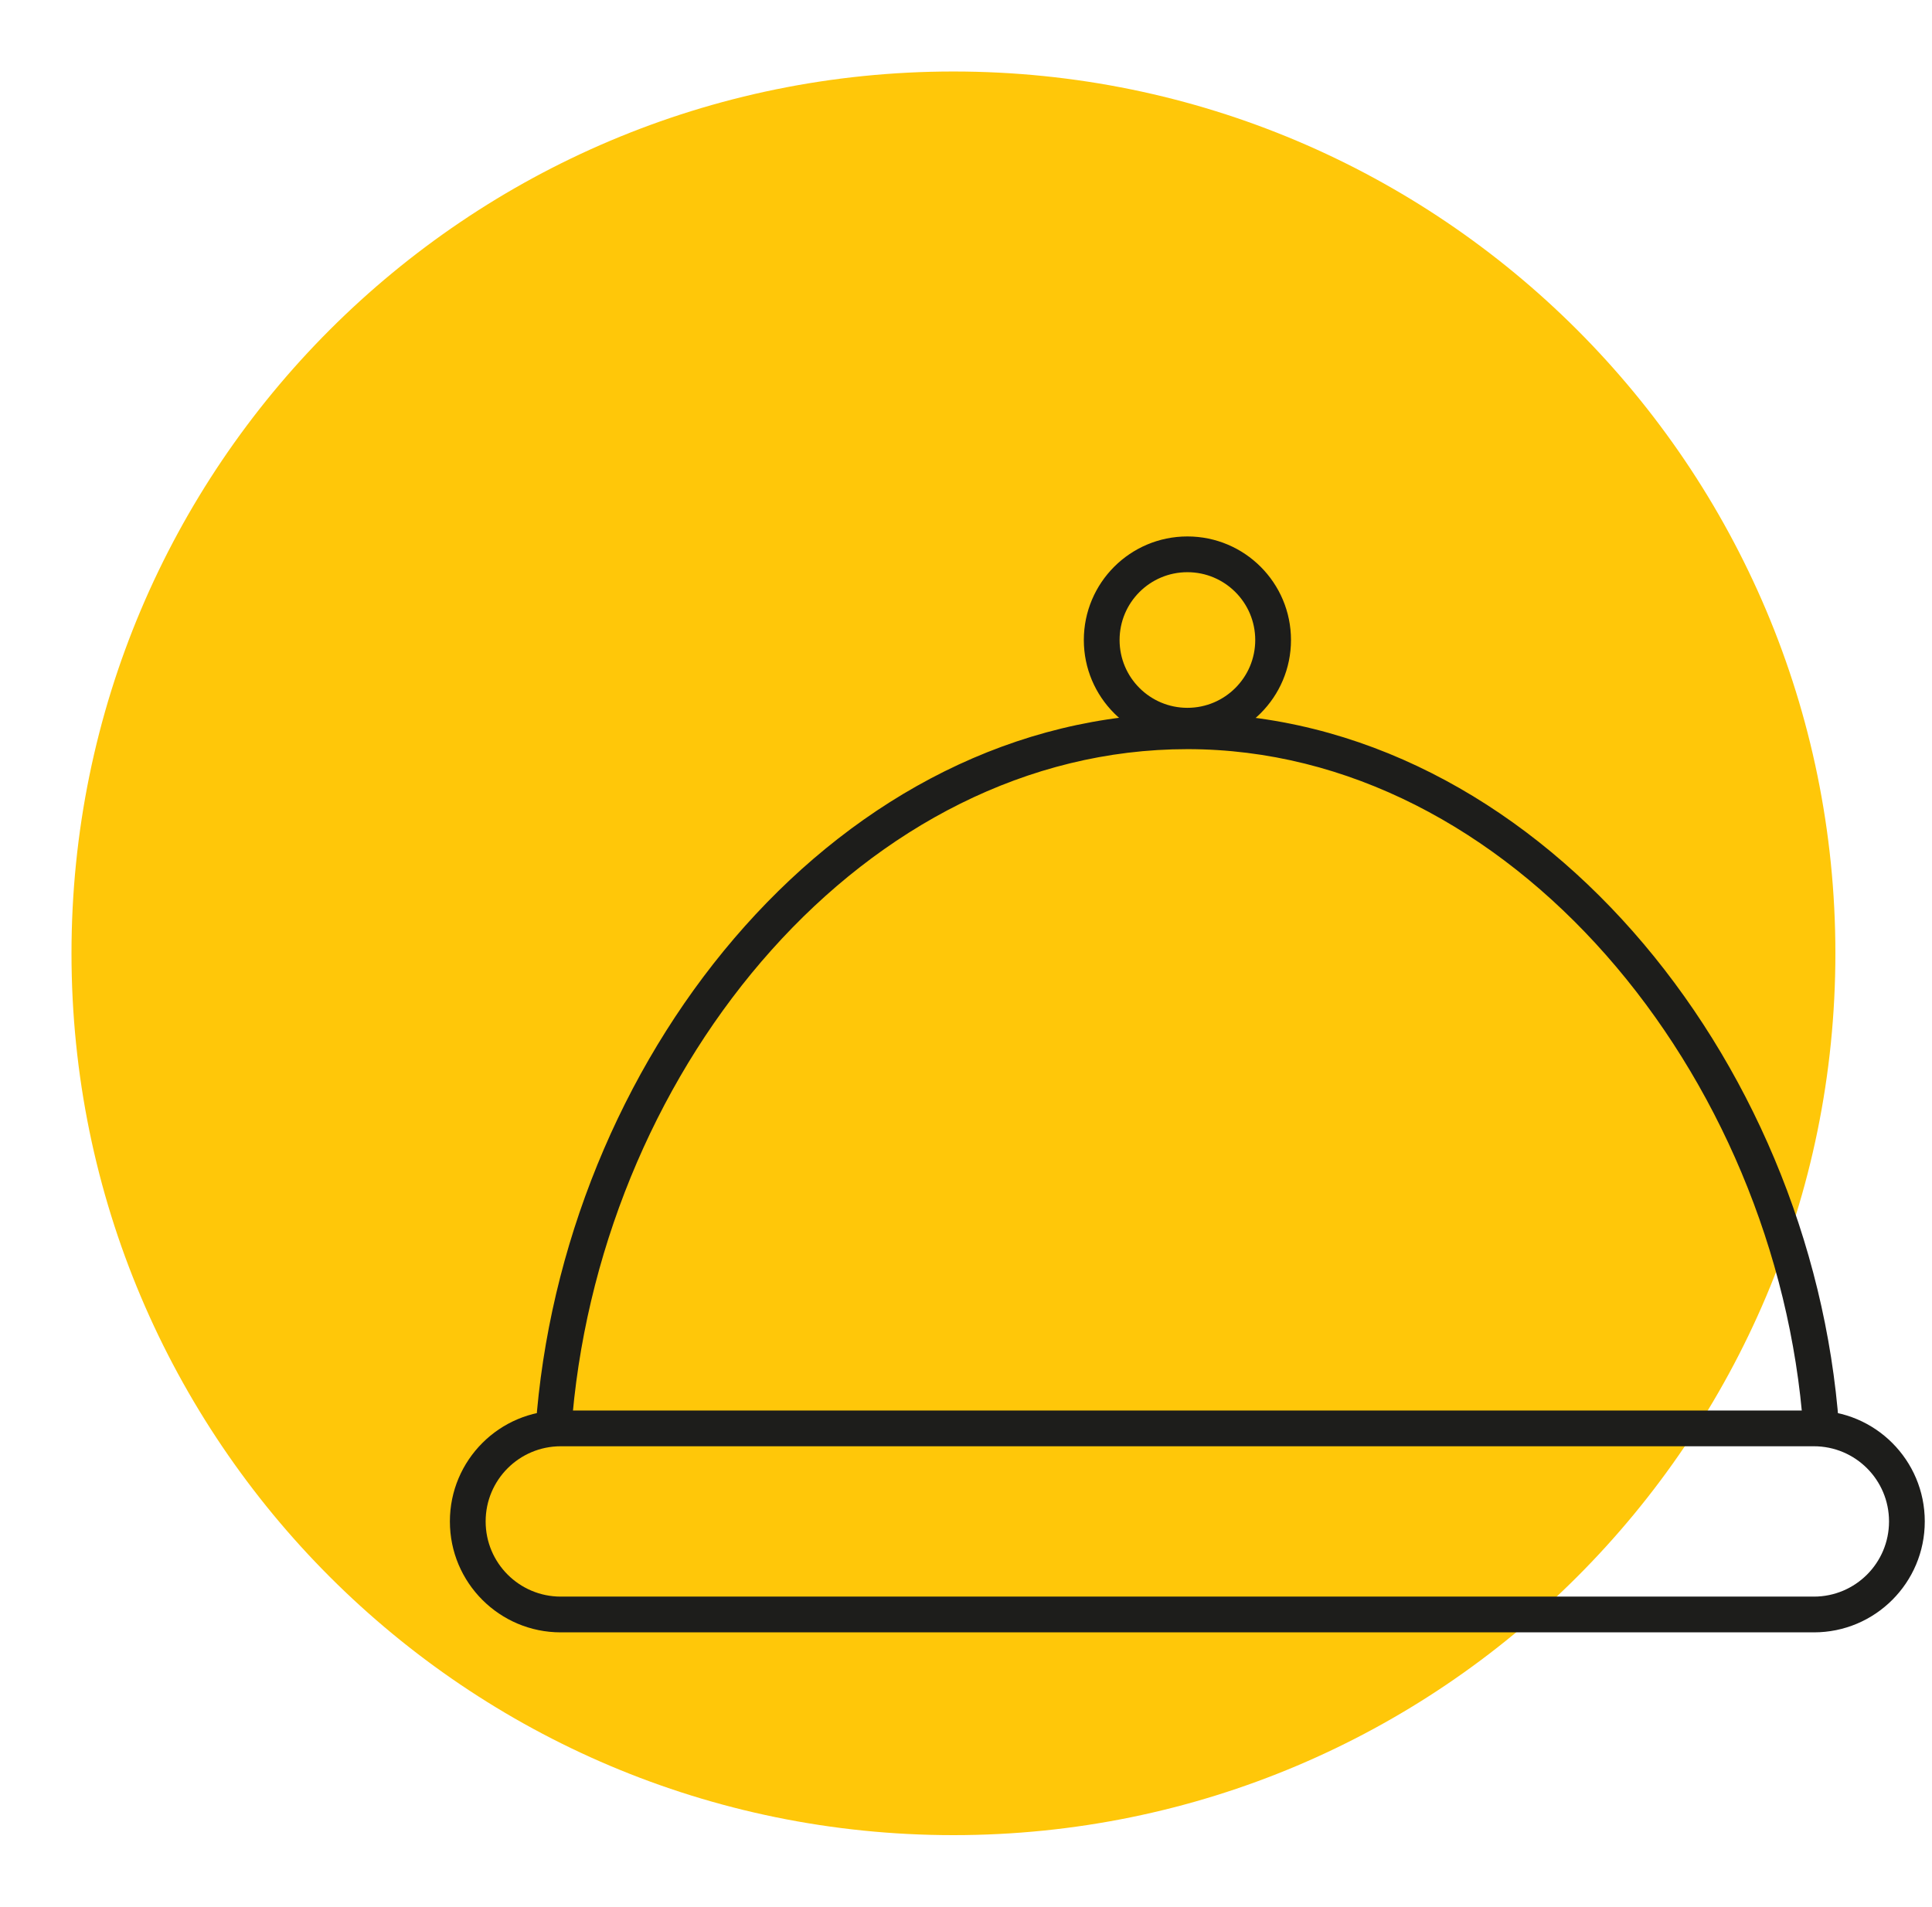
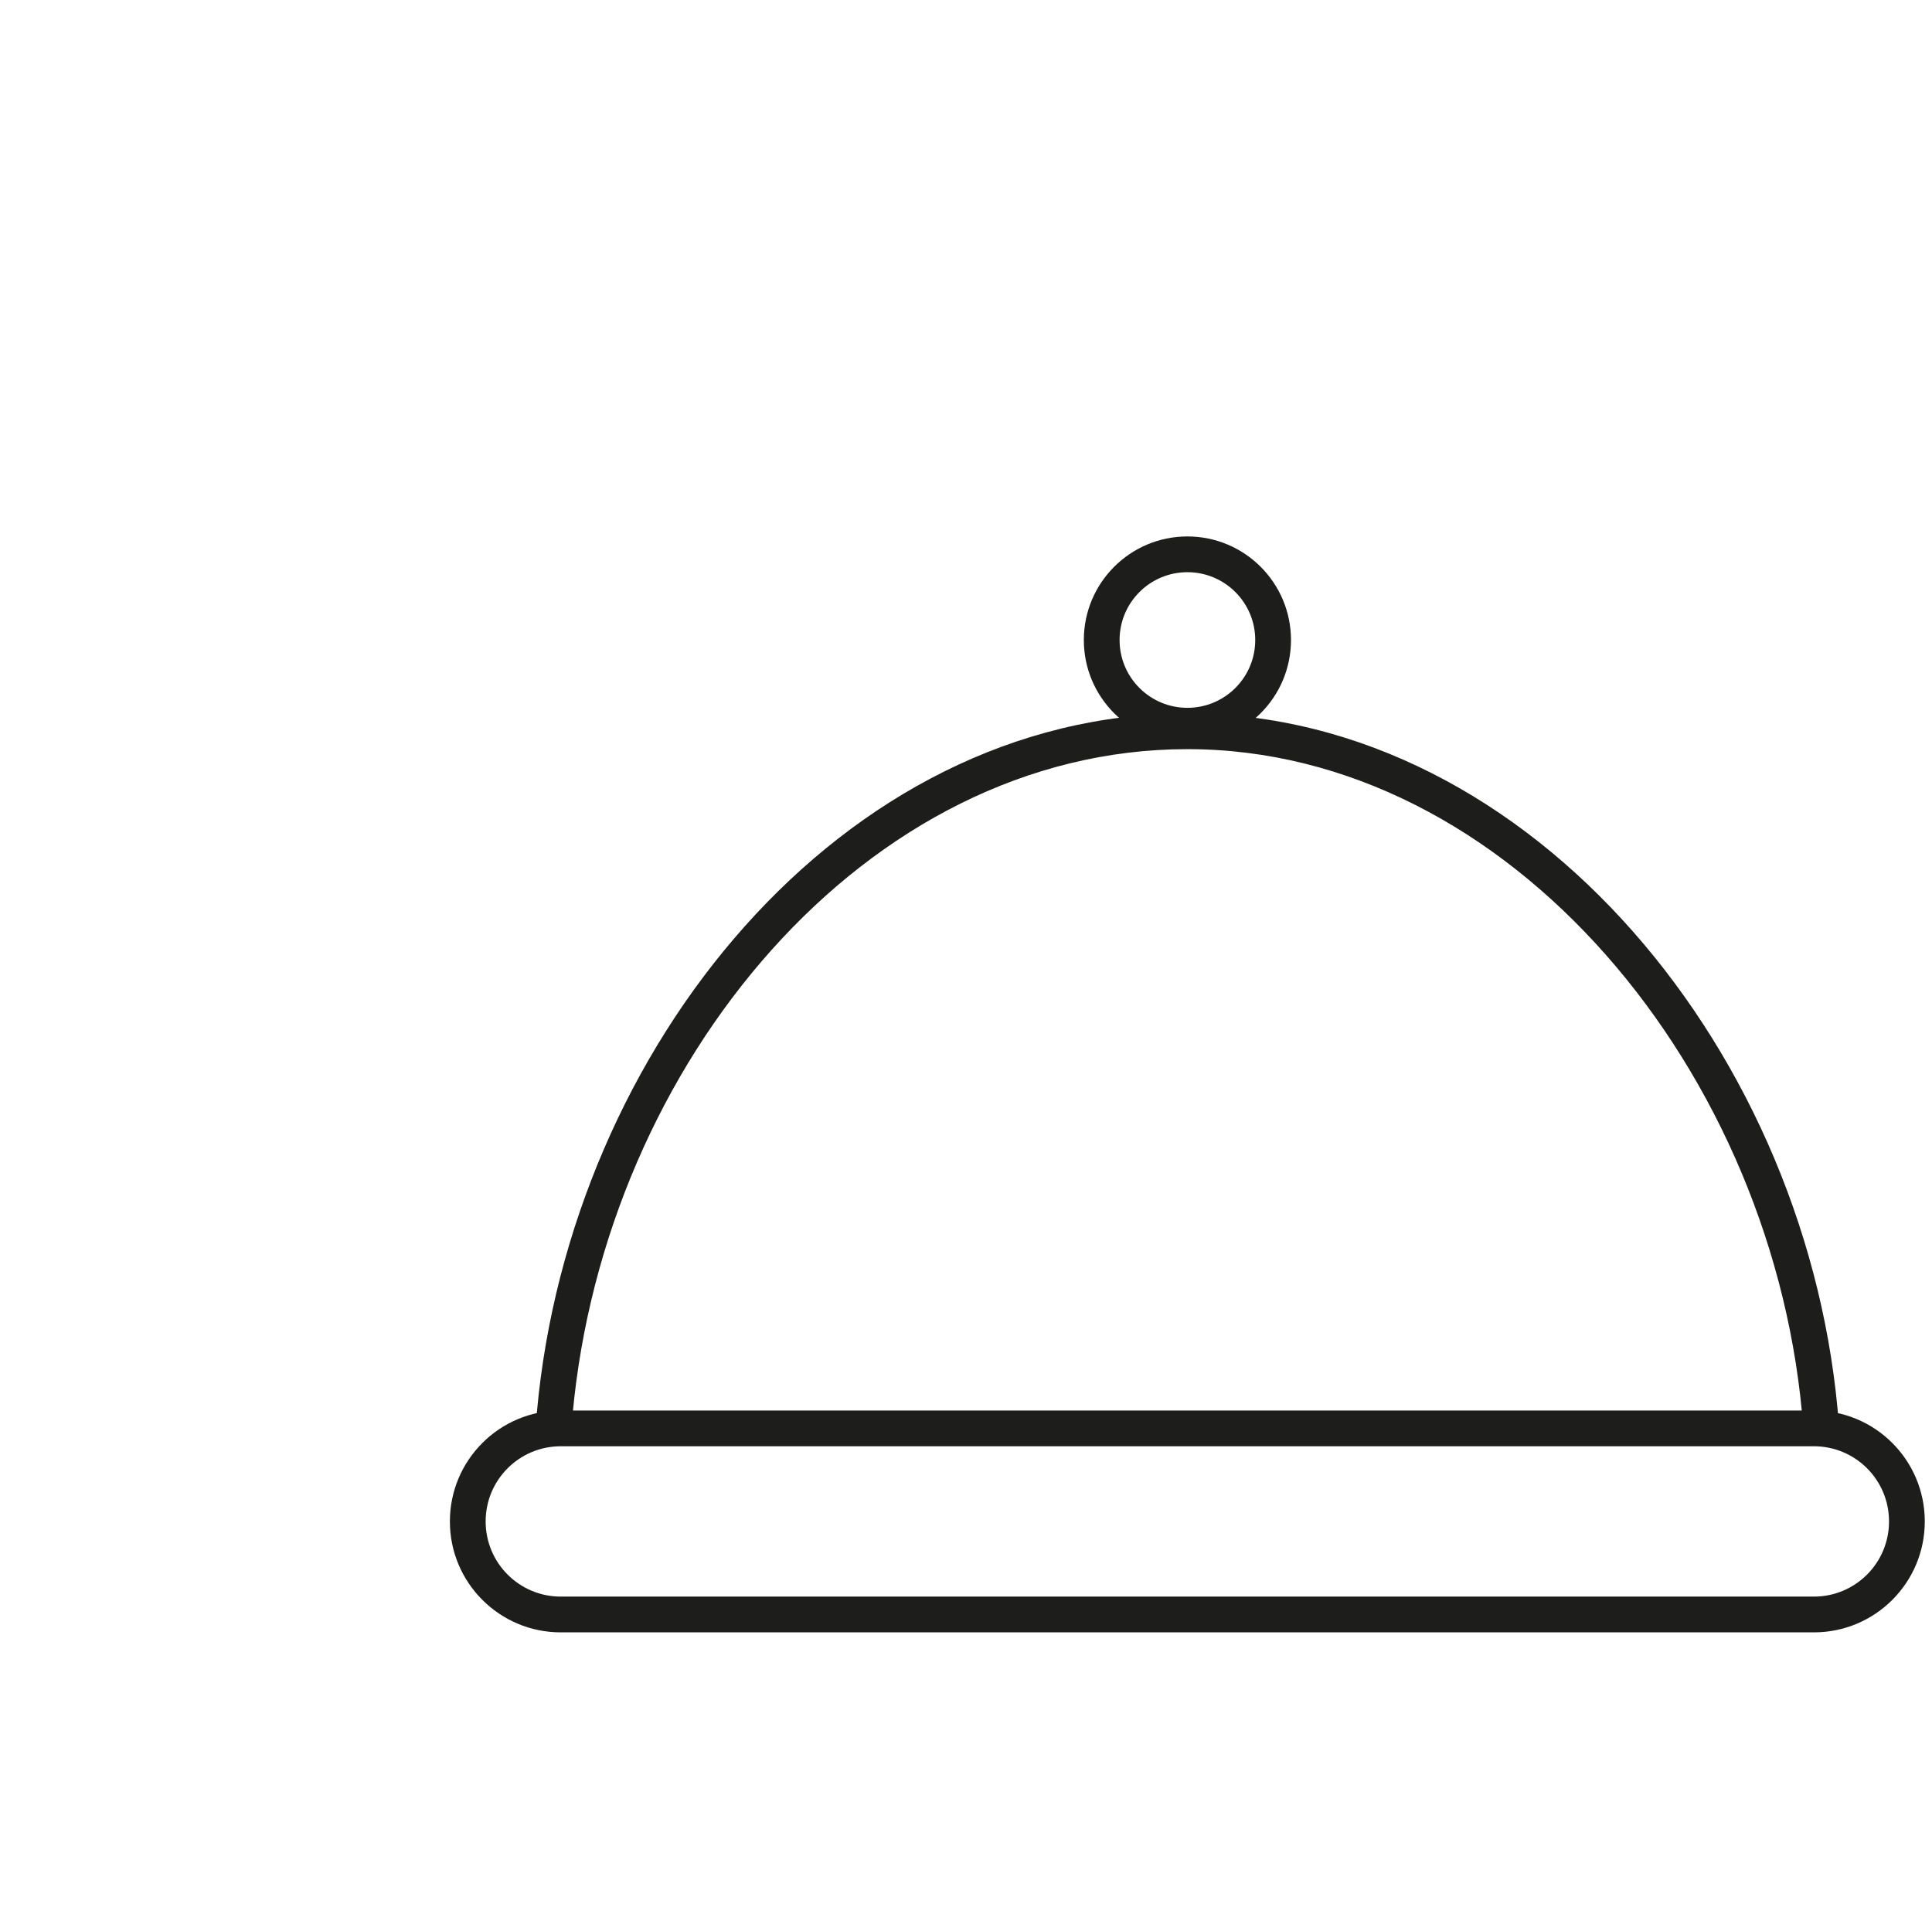
<svg xmlns="http://www.w3.org/2000/svg" width="154" height="152" viewBox="0 0 154 152" fill="none">
-   <path d="M75.999 146.3C114.825 146.3 146.299 114.826 146.299 76C146.299 37.174 114.825 5.7 75.999 5.7C37.174 5.7 5.699 37.174 5.699 76C5.699 114.826 37.174 146.3 75.999 146.3Z" fill="#FFC709" />
  <path fill-rule="evenodd" clip-rule="evenodd" d="M42.801 112.525C45.439 83.567 67.067 56.873 94.648 56.873C108.444 56.873 120.915 63.765 130.165 74.263C139.414 84.759 145.519 98.936 146.589 113.724C146.646 114.509 146.055 115.192 145.27 115.249C144.485 115.305 143.803 114.715 143.746 113.93C142.721 99.764 136.865 86.177 128.027 76.147C119.191 66.119 107.45 59.723 94.648 59.723C69.034 59.723 48.194 84.744 45.639 112.784C45.568 113.568 44.875 114.145 44.091 114.074C43.307 114.002 42.73 113.309 42.801 112.525Z" fill="#1D1D1B" />
  <path fill-rule="evenodd" clip-rule="evenodd" d="M44.699 115.298C41.392 115.298 38.711 117.978 38.711 121.285V121.296C38.711 124.603 41.392 127.284 44.699 127.284H144.587C147.893 127.284 150.574 124.603 150.574 121.296V121.285C150.574 117.978 147.893 115.298 144.587 115.298H44.699ZM35.861 121.285C35.861 116.404 39.818 112.448 44.699 112.448H144.587C149.467 112.448 153.424 116.404 153.424 121.285V121.296C153.424 126.177 149.467 130.134 144.587 130.134H44.699C39.818 130.134 35.861 126.177 35.861 121.296V121.285Z" fill="#1D1D1B" />
  <path fill-rule="evenodd" clip-rule="evenodd" d="M94.648 45.616C91.662 45.616 89.242 48.037 89.242 51.023C89.242 54.009 91.662 56.429 94.648 56.429C97.634 56.429 100.055 54.009 100.055 51.023C100.055 48.037 97.634 45.616 94.648 45.616ZM86.392 51.023C86.392 46.463 90.088 42.766 94.648 42.766C99.208 42.766 102.905 46.463 102.905 51.023C102.905 55.583 99.208 59.279 94.648 59.279C90.088 59.279 86.392 55.583 86.392 51.023Z" fill="#1D1D1B" />
</svg>